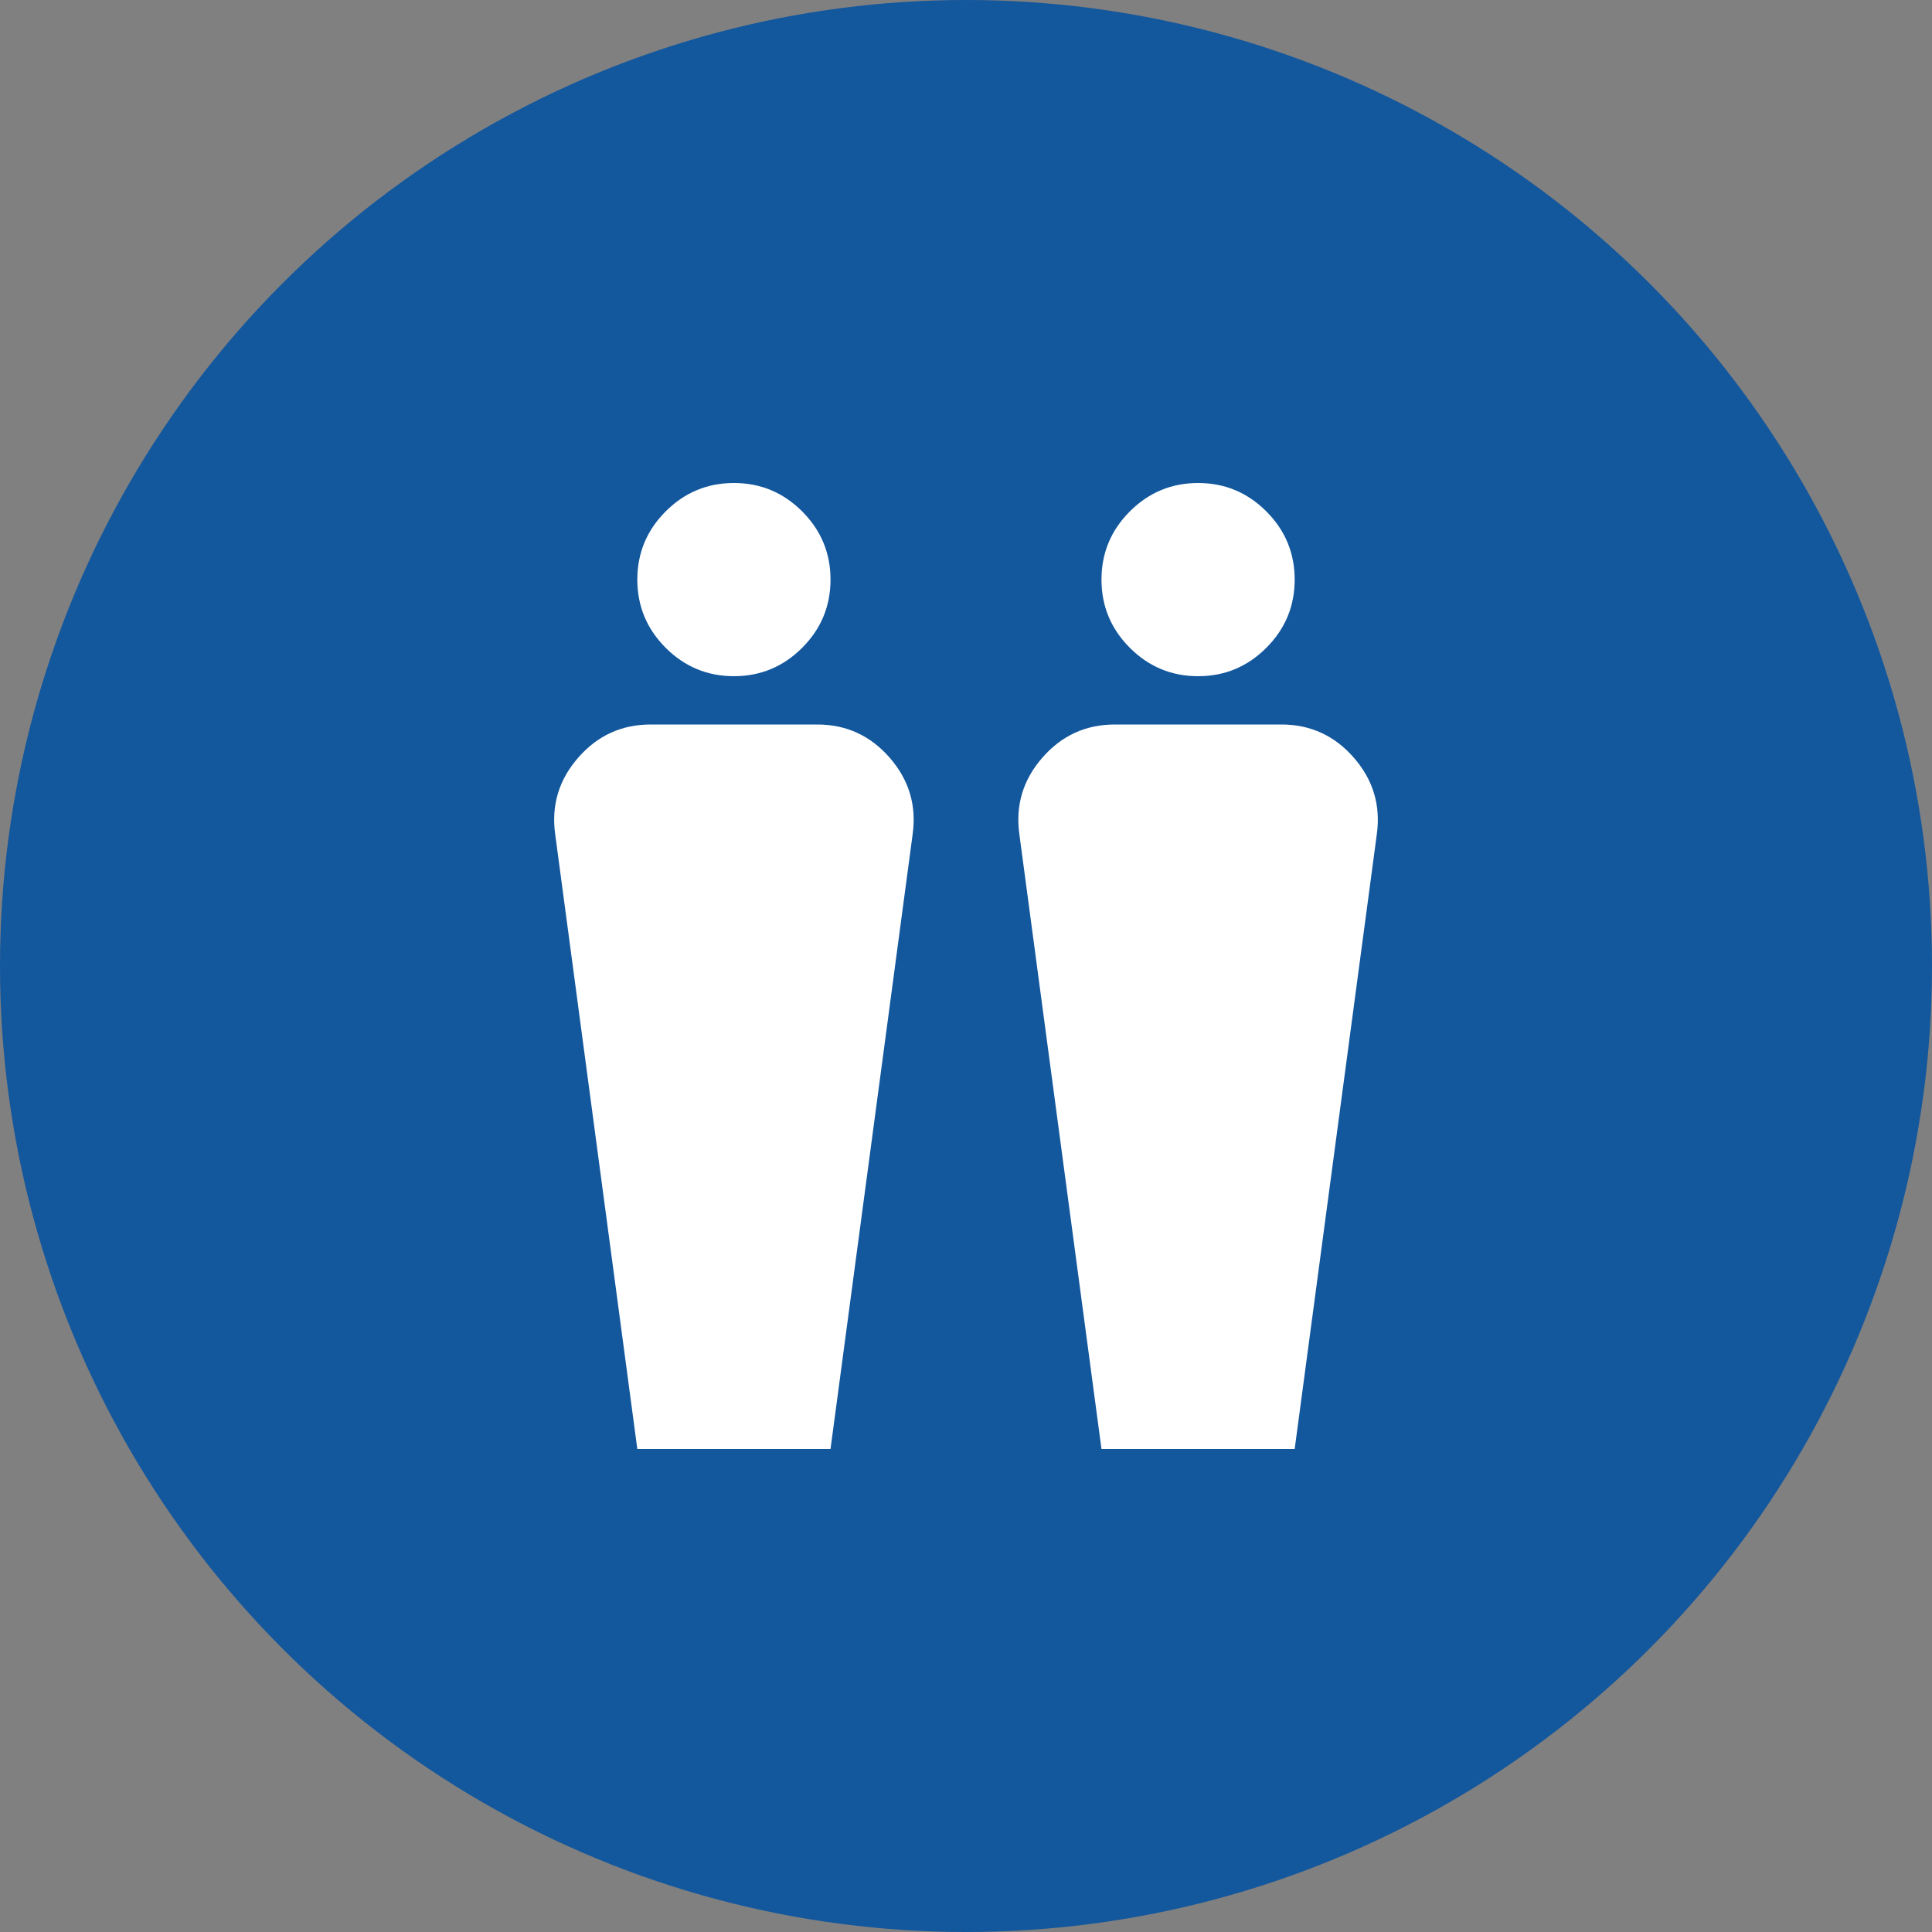
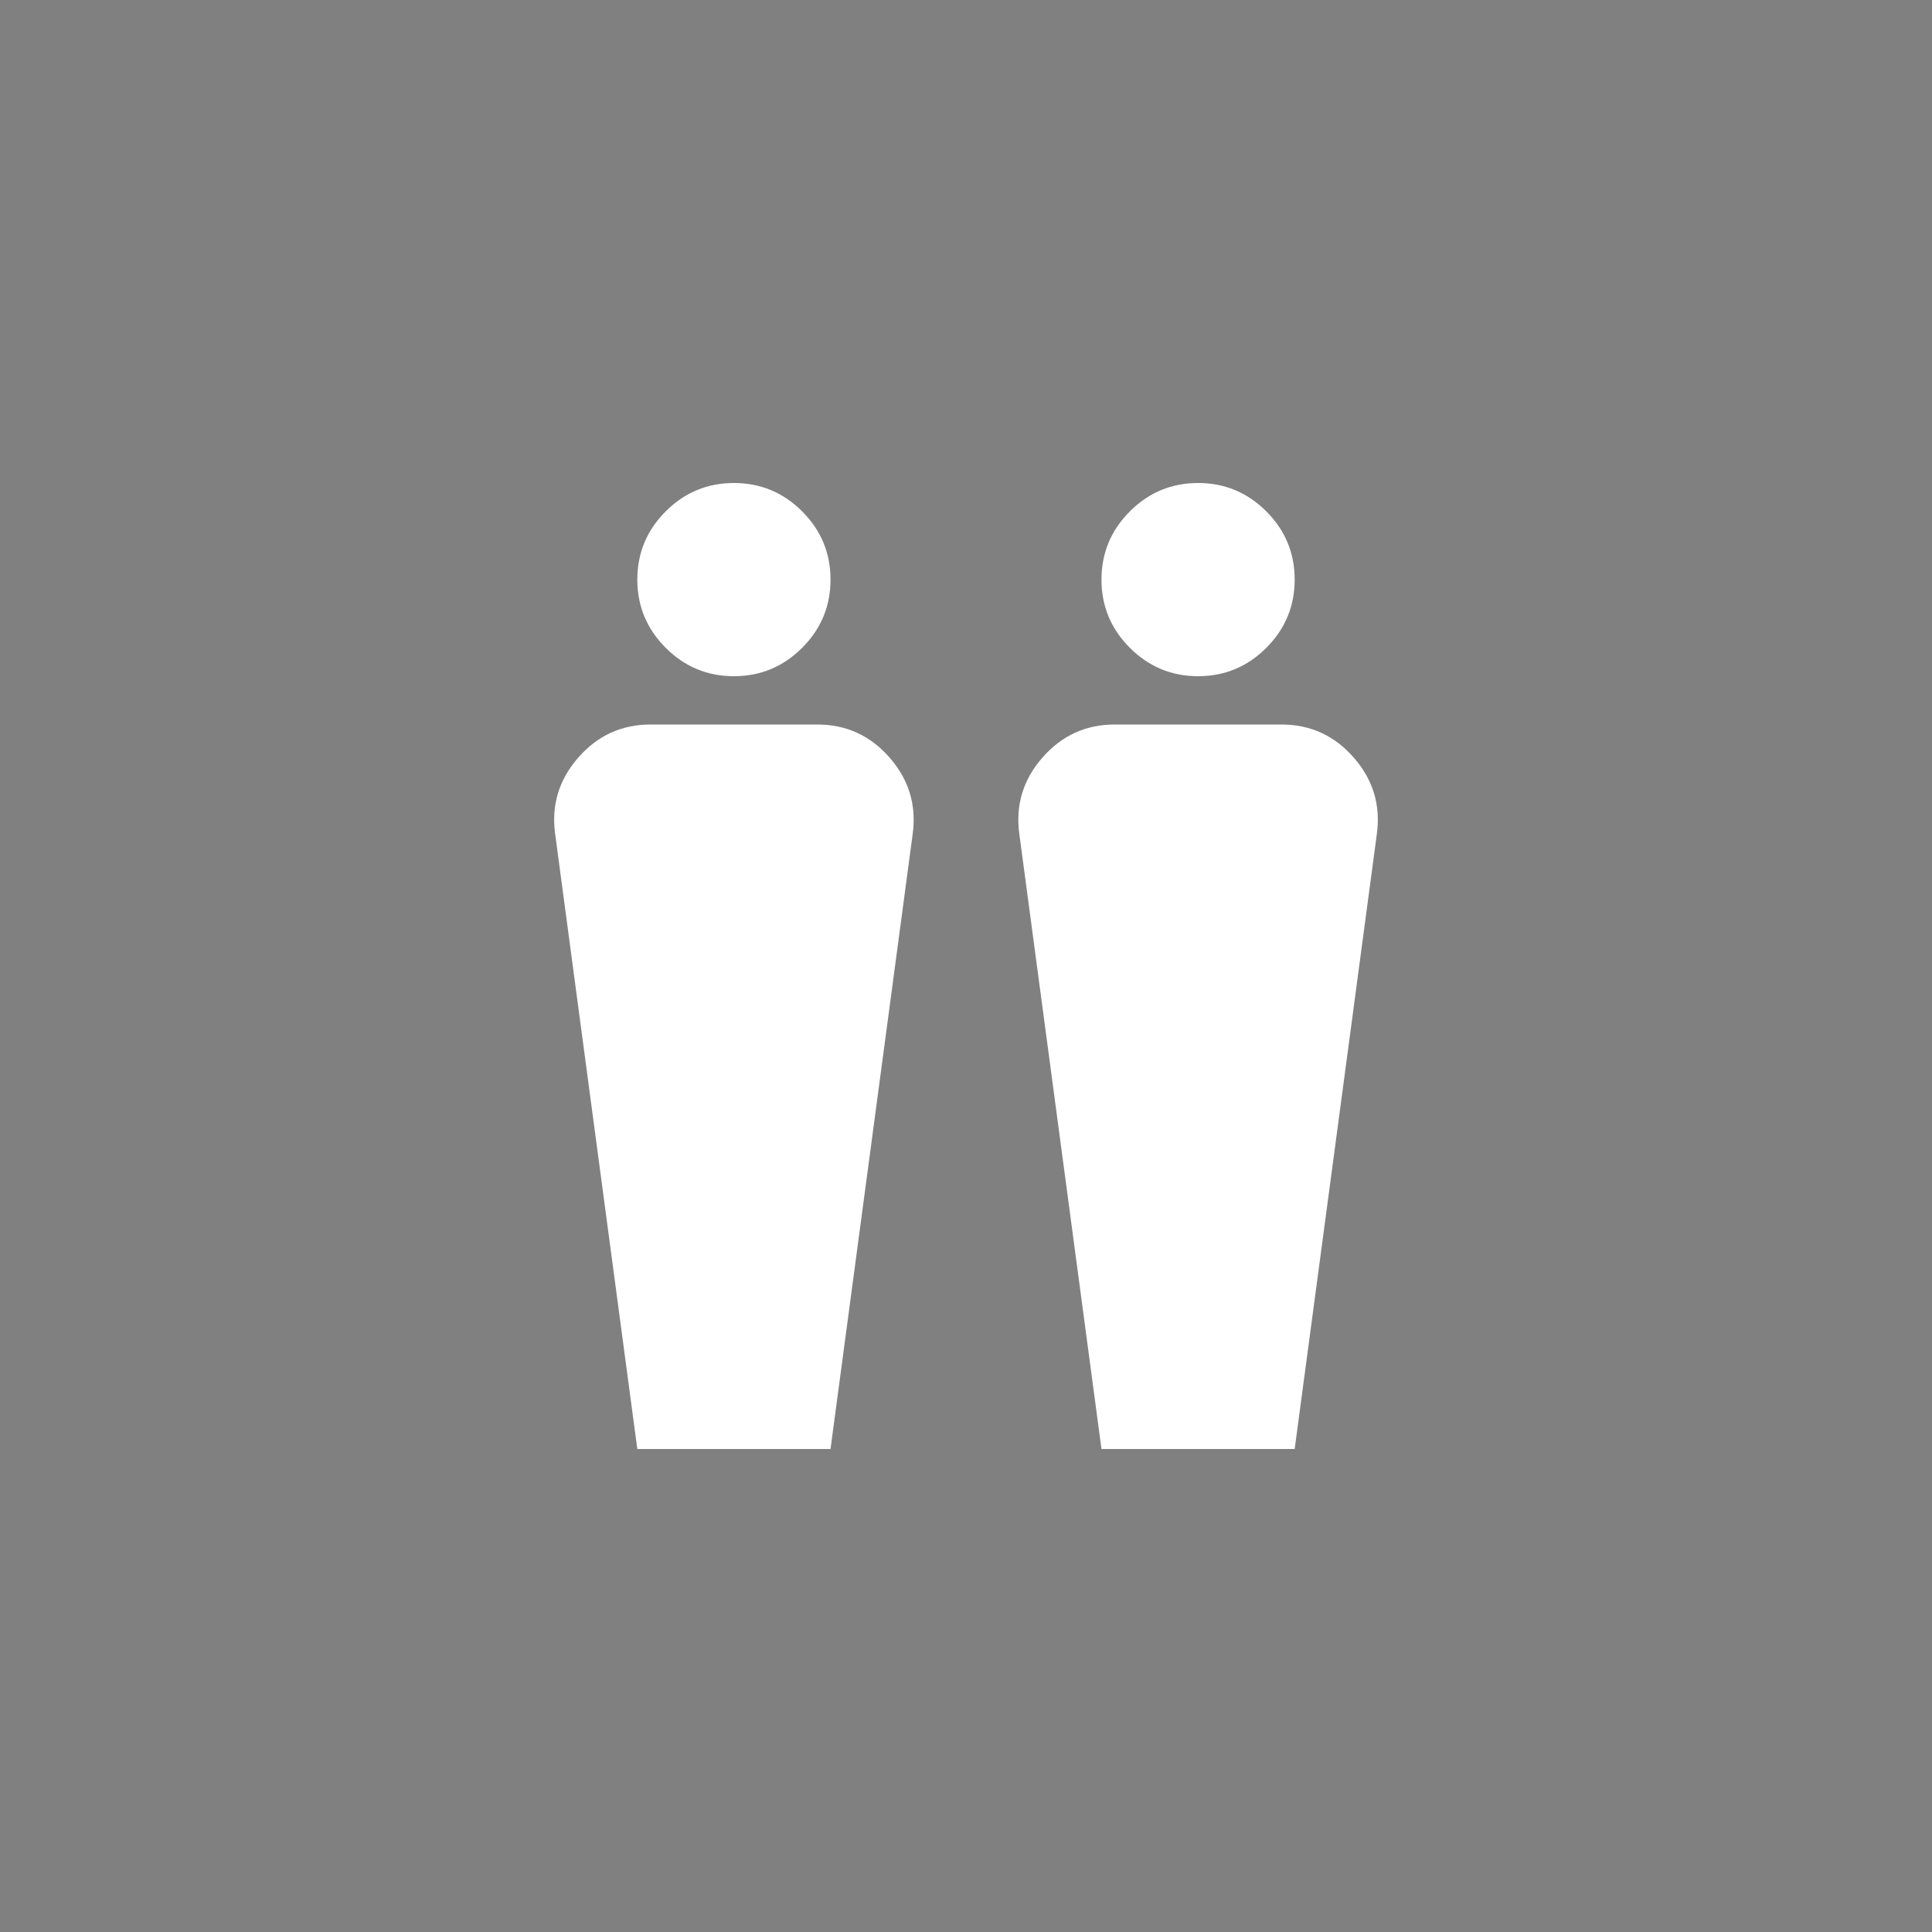
<svg xmlns="http://www.w3.org/2000/svg" id="_レイヤー_2" data-name="レイヤー 2" width="320" height="320" viewBox="0 0 320 320">
  <rect x="0" y="0" width="320" height="320" fill="#808080" stroke="none" />
  <g id="contents">
    <g>
-       <circle cx="160" cy="160" r="160" style="fill: #13579d; stroke-width: 0px;" />
      <g>
        <path d="M105.56,240l-13.6-101.8c-.67-4.8.6-9.03,3.8-12.7,3.2-3.67,7.2-5.5,12-5.5h27.6c4.8,0,8.8,1.83,12,5.5,3.2,3.67,4.47,7.9,3.8,12.7l-13.6,101.8h-32ZM121.56,112c-4.4,0-8.17-1.57-11.3-4.7s-4.7-6.9-4.7-11.3,1.57-8.17,4.7-11.3,6.9-4.7,11.3-4.7,8.17,1.57,11.3,4.7c3.13,3.13,4.7,6.9,4.7,11.3s-1.57,8.17-4.7,11.3c-3.13,3.13-6.9,4.7-11.3,4.7Z" style="fill: #fff; stroke-width: 0px;" />
-         <path d="M182.44,240l-13.6-101.8c-.67-4.8.6-9.03,3.8-12.7,3.2-3.67,7.2-5.5,12-5.5h27.6c4.8,0,8.8,1.83,12,5.5s4.47,7.9,3.8,12.7l-13.6,101.8h-32ZM198.44,112c-4.4,0-8.17-1.57-11.3-4.7-3.13-3.13-4.7-6.9-4.7-11.3s1.57-8.17,4.7-11.3c3.13-3.13,6.9-4.7,11.3-4.7s8.17,1.57,11.3,4.7,4.7,6.9,4.7,11.3-1.57,8.17-4.7,11.3-6.9,4.7-11.3,4.7Z" style="fill: #fff; stroke-width: 0px;" />
+         <path d="M182.44,240l-13.6-101.8c-.67-4.8.6-9.03,3.8-12.7,3.2-3.67,7.2-5.5,12-5.5h27.6c4.8,0,8.8,1.83,12,5.5s4.47,7.9,3.8,12.7l-13.6,101.8h-32M198.44,112c-4.4,0-8.17-1.57-11.3-4.7-3.13-3.13-4.7-6.9-4.7-11.3s1.57-8.17,4.7-11.3c3.13-3.13,6.9-4.7,11.3-4.7s8.17,1.57,11.3,4.7,4.7,6.9,4.7,11.3-1.57,8.17-4.7,11.3-6.9,4.7-11.3,4.7Z" style="fill: #fff; stroke-width: 0px;" />
      </g>
    </g>
  </g>
</svg>